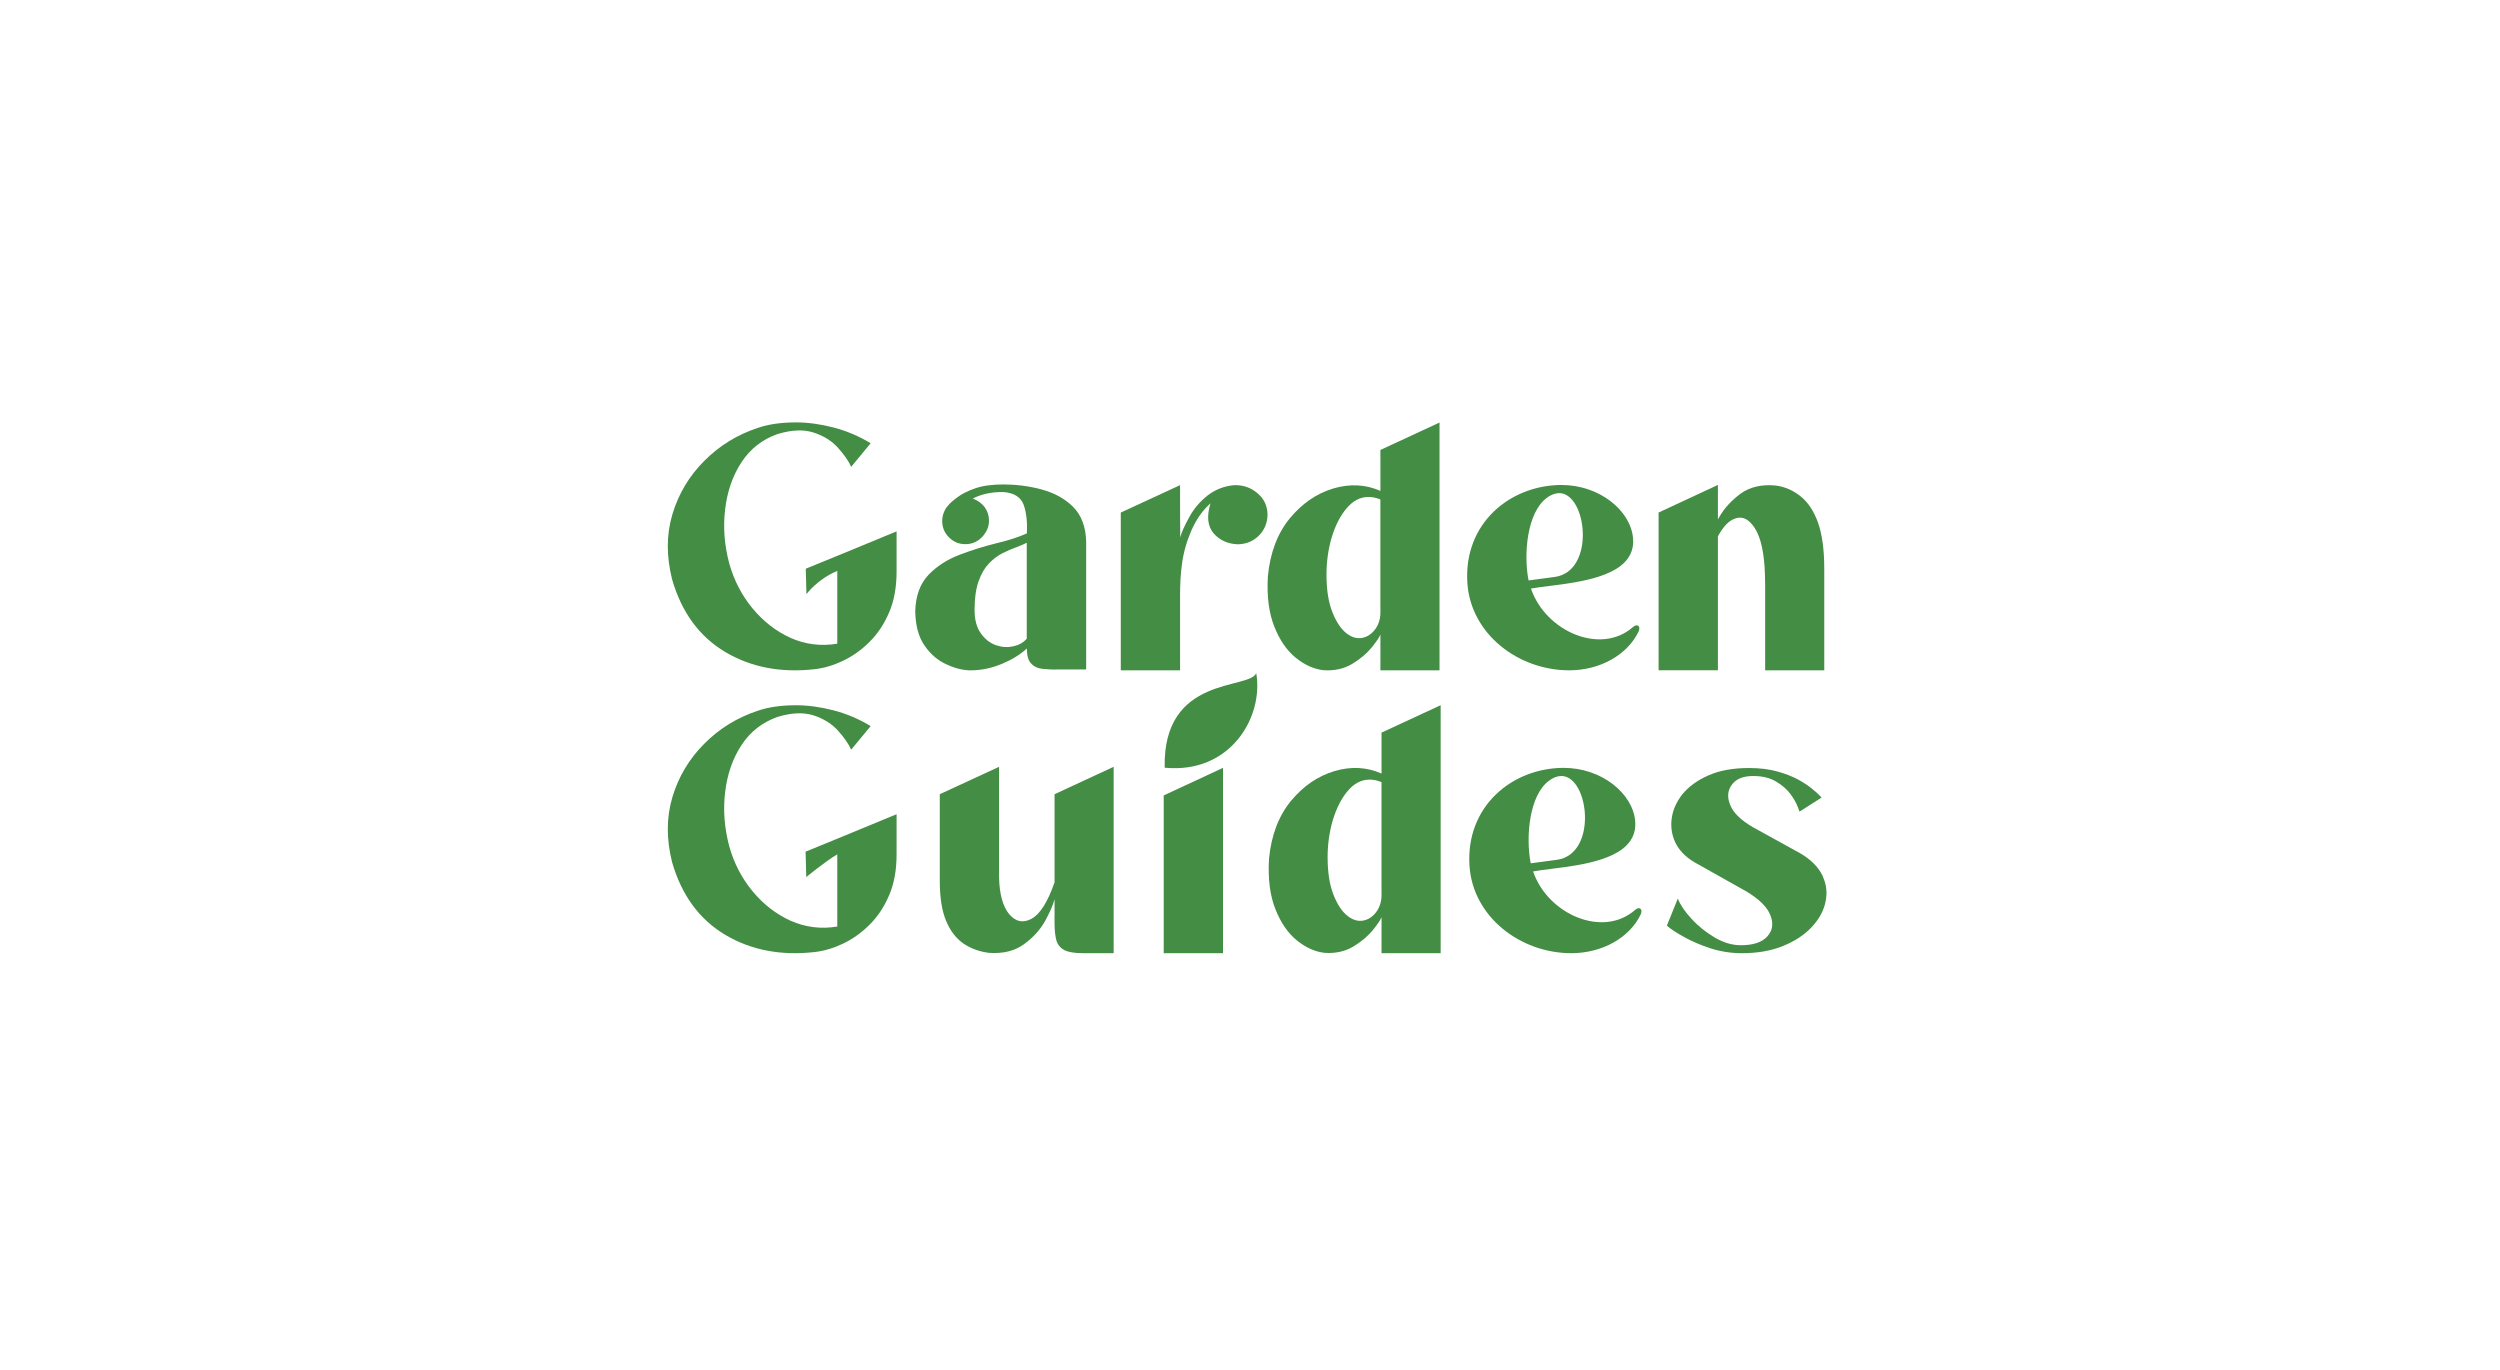
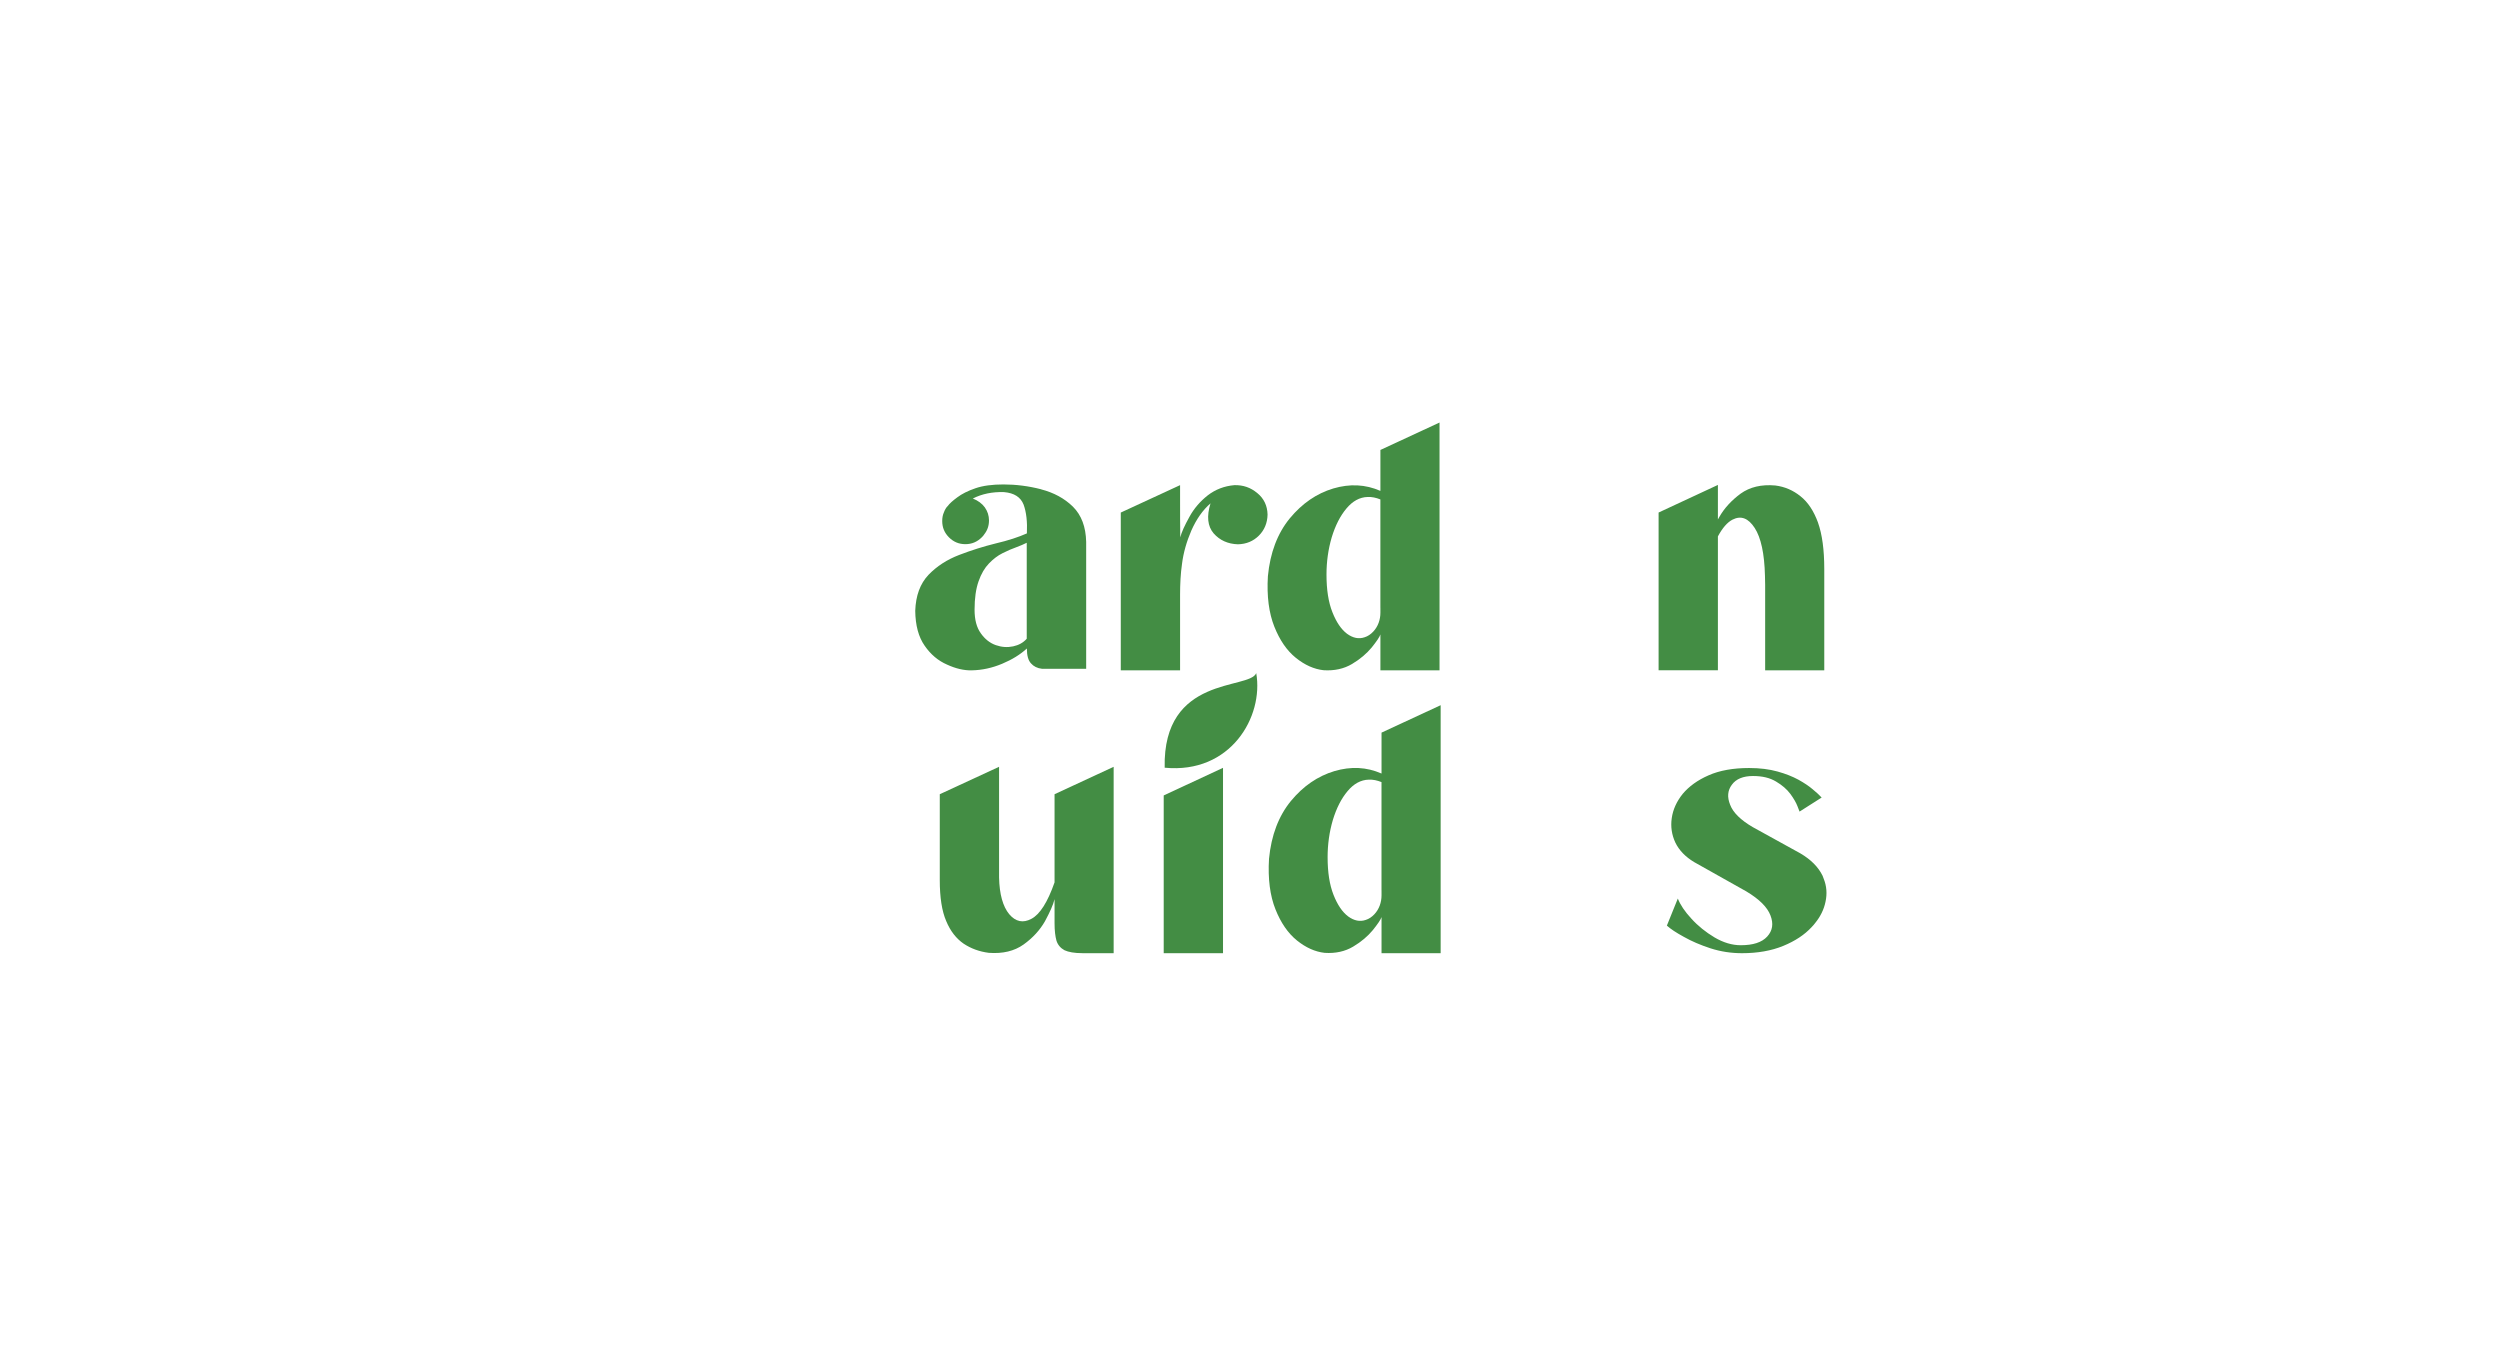
<svg xmlns="http://www.w3.org/2000/svg" width="438" height="240" viewBox="0 0 438 240" fill="none">
  <g clip-path="url(#clip0_1846_9786)">
    <path d="M220.28 86.393C219.122 85.42 217.814 84.965 216.287 84.997C214.49 85.147 212.936 85.757 211.596 86.789C210.287 87.822 209.189 89.069 208.368 90.588C207.547 92.076 206.996 93.263 206.782 94.146C206.75 91.985 206.75 89.706 206.75 87.367V84.997L196.36 89.801V117.44H206.75V104.215C206.75 102.331 206.841 100.507 207.087 98.8C207.333 96.853 207.88 94.91 208.733 92.931C209.617 90.957 210.711 89.374 212.083 88.186C211.381 90.438 211.564 92.199 212.63 93.445C213.697 94.66 215.129 95.302 216.866 95.361C218.356 95.329 219.578 94.815 220.554 93.841C221.529 92.868 222.044 91.621 222.076 90.161C222.044 88.609 221.438 87.331 220.28 86.389V86.393Z" fill="#438D44" />
-     <path d="M286.078 109.87C280.443 114.824 270.783 110.63 268.225 103.118C271.699 102.449 279.864 102.208 283.858 99.196C285.38 98.041 286.297 96.457 286.114 94.333C285.718 89.469 280.233 84.938 273.5 84.969C264.51 85.029 256.409 91.721 257.079 102.117C257.658 111.057 265.973 117.44 274.931 117.44C280.325 117.44 285.107 114.733 287.058 110.689C287.514 109.779 286.907 109.137 286.082 109.87H286.078ZM267.765 101.476C266.944 97.035 267.523 89.892 270.933 87.276C271.754 86.639 272.515 86.394 273.19 86.394C278.036 86.453 279.591 100.074 272.397 101.08L267.824 101.689C267.792 101.63 267.792 101.539 267.765 101.476Z" fill="#438D44" />
    <path d="M241.848 78.832V86.007C239.227 84.851 236.487 84.728 233.592 85.579C230.665 86.462 228.14 88.195 225.974 90.811C223.809 93.454 222.532 96.83 222.136 100.939C221.921 104.465 222.318 107.417 223.262 109.788C224.205 112.158 225.454 113.983 227.041 115.261C228.596 116.508 230.209 117.236 231.887 117.422C233.774 117.545 235.452 117.181 236.883 116.326C238.315 115.475 239.441 114.501 240.325 113.437C241.178 112.372 241.698 111.612 241.848 111.157V117.445H252.206V74.027L241.848 78.832ZM241.848 106.471V107.349C241.848 108.569 241.429 109.774 240.59 110.661C240.134 111.144 239.637 111.471 239.104 111.64C238.069 112.004 237.034 111.79 235.994 111.03C234.987 110.27 234.134 109.023 233.437 107.258C232.735 105.493 232.402 103.305 232.402 100.661C232.402 98.409 232.708 96.221 233.314 94.155C233.952 92.058 234.805 90.383 235.903 89.078C236.97 87.799 238.219 87.103 239.619 87.071C240.348 87.039 241.082 87.194 241.843 87.499V106.471H241.848Z" fill="#438D44" />
-     <path d="M182.415 85.725C180.19 85.147 177.965 84.874 175.804 84.874C173.853 84.874 172.207 85.088 170.899 85.543C169.559 85.998 168.492 86.548 167.731 87.126C166.937 87.704 166.358 88.222 166.026 88.677C165.903 88.768 165.811 88.918 165.688 89.105C165.565 89.287 165.474 89.501 165.383 89.742C165.169 90.197 165.077 90.716 165.077 91.293C165.077 92.417 165.474 93.359 166.267 94.151C167.06 94.942 168.004 95.338 169.13 95.338C170.256 95.338 171.2 94.942 171.993 94.151C172.175 93.969 172.33 93.814 172.449 93.605C172.996 92.904 173.27 92.117 173.27 91.171C173.27 90.352 173.028 89.587 172.54 88.891C172.052 88.222 171.35 87.704 170.439 87.34C172.052 86.521 173.88 86.152 175.891 86.216C177.687 86.366 178.818 87.099 179.333 88.404C179.821 89.742 180.003 91.416 179.912 93.45C178.48 94.087 176.652 94.697 174.428 95.215C172.326 95.734 170.192 96.403 168.059 97.222C165.925 98.041 164.129 99.196 162.666 100.72C161.202 102.272 160.441 104.369 160.35 107.013C160.382 109.565 160.929 111.603 161.996 113.123C163.062 114.674 164.371 115.766 165.925 116.439C167.448 117.14 168.879 117.472 170.22 117.445C172.08 117.413 173.844 117.017 175.581 116.289C177.318 115.561 178.749 114.679 179.907 113.614C179.907 114.861 180.149 115.712 180.637 116.23C181.093 116.749 181.735 117.081 182.556 117.172C183.377 117.263 184.261 117.322 185.268 117.295H190.297V94.947C190.238 92.303 189.476 90.265 187.981 88.773C186.49 87.312 184.63 86.311 182.405 85.734L182.415 85.725ZM179.884 111.903C179.274 112.604 178.485 113.027 177.509 113.241C176.502 113.455 175.499 113.391 174.464 113.027C173.429 112.663 172.545 111.963 171.843 110.962C171.113 109.956 170.744 108.591 170.744 106.826C170.744 104.788 170.986 103.145 171.446 101.84C171.902 100.534 172.513 99.496 173.274 98.709C174.004 97.95 174.797 97.34 175.649 96.917C176.502 96.489 177.327 96.125 178.116 95.852C178.754 95.606 179.365 95.365 179.884 95.092V111.908V111.903Z" fill="#438D44" />
+     <path d="M182.415 85.725C180.19 85.147 177.965 84.874 175.804 84.874C173.853 84.874 172.207 85.088 170.899 85.543C169.559 85.998 168.492 86.548 167.731 87.126C166.937 87.704 166.358 88.222 166.026 88.677C165.903 88.768 165.811 88.918 165.688 89.105C165.565 89.287 165.474 89.501 165.383 89.742C165.169 90.197 165.077 90.716 165.077 91.293C165.077 92.417 165.474 93.359 166.267 94.151C167.06 94.942 168.004 95.338 169.13 95.338C170.256 95.338 171.2 94.942 171.993 94.151C172.175 93.969 172.33 93.814 172.449 93.605C172.996 92.904 173.27 92.117 173.27 91.171C173.27 90.352 173.028 89.587 172.54 88.891C172.052 88.222 171.35 87.704 170.439 87.34C172.052 86.521 173.88 86.152 175.891 86.216C177.687 86.366 178.818 87.099 179.333 88.404C179.821 89.742 180.003 91.416 179.912 93.45C178.48 94.087 176.652 94.697 174.428 95.215C172.326 95.734 170.192 96.403 168.059 97.222C165.925 98.041 164.129 99.196 162.666 100.72C161.202 102.272 160.441 104.369 160.35 107.013C160.382 109.565 160.929 111.603 161.996 113.123C163.062 114.674 164.371 115.766 165.925 116.439C167.448 117.14 168.879 117.472 170.22 117.445C172.08 117.413 173.844 117.017 175.581 116.289C177.318 115.561 178.749 114.679 179.907 113.614C179.907 114.861 180.149 115.712 180.637 116.23C181.093 116.749 181.735 117.081 182.556 117.172H190.297V94.947C190.238 92.303 189.476 90.265 187.981 88.773C186.49 87.312 184.63 86.311 182.405 85.734L182.415 85.725ZM179.884 111.903C179.274 112.604 178.485 113.027 177.509 113.241C176.502 113.455 175.499 113.391 174.464 113.027C173.429 112.663 172.545 111.963 171.843 110.962C171.113 109.956 170.744 108.591 170.744 106.826C170.744 104.788 170.986 103.145 171.446 101.84C171.902 100.534 172.513 99.496 173.274 98.709C174.004 97.95 174.797 97.34 175.649 96.917C176.502 96.489 177.327 96.125 178.116 95.852C178.754 95.606 179.365 95.365 179.884 95.092V111.908V111.903Z" fill="#438D44" />
    <path d="M318.518 91.562C317.757 89.496 316.75 87.972 315.441 86.939C314.16 85.906 312.697 85.265 311.024 85.056C308.585 84.842 306.574 85.329 304.96 86.484C303.347 87.672 302.097 89.037 301.213 90.588C301.131 90.734 301.053 90.875 300.976 91.011V84.96L290.586 89.796V117.436H300.976V93.978C301.778 92.485 302.631 91.507 303.529 91.043C305.02 90.283 306.301 90.77 307.427 92.504C308.525 94.205 309.132 97.003 309.223 100.898L309.255 102.449V117.44H319.612V99.683C319.612 96.339 319.248 93.632 318.514 91.566L318.518 91.562Z" fill="#438D44" />
-     <path d="M146.815 97.331L141.171 99.638L141.289 104.096C141.289 104.096 143.204 101.471 146.692 100.024V112.772C143.829 113.259 141.084 112.895 138.527 111.767C135.969 110.611 133.745 108.878 131.853 106.599C129.961 104.319 128.593 101.671 127.768 98.723C126.915 95.529 126.669 92.367 127.039 89.269C127.403 86.139 128.347 83.368 129.901 80.998C131.456 78.627 133.558 76.985 136.238 76.043C138.736 75.283 140.87 75.224 142.607 75.802C144.344 76.38 145.743 77.262 146.81 78.445C147.877 79.633 148.67 80.756 149.126 81.789L152.541 77.653C150.407 76.375 148.246 75.465 145.99 74.887C143.733 74.309 141.572 74.005 139.47 74.005C136.913 74.005 134.716 74.309 132.828 74.946C129.14 76.161 126.004 78.108 123.382 80.756C120.734 83.4 118.874 86.534 117.807 90.092C116.74 93.682 116.74 97.449 117.748 101.494C119.425 107.304 122.53 111.53 127.07 114.233C131.579 116.908 136.822 117.914 142.703 117.245C144.348 117.063 145.994 116.576 147.667 115.784C149.34 114.993 150.895 113.901 152.299 112.499C153.73 111.103 154.888 109.369 155.773 107.299C156.657 105.261 157.081 102.859 157.081 100.124V93.095L146.815 97.335V97.331Z" fill="#438D44" />
-     <path d="M286.452 159.429C280.817 164.384 271.157 160.189 268.599 152.678C272.073 152.009 280.238 151.768 284.231 148.756C285.754 147.6 286.67 146.017 286.488 143.892C286.091 139.029 280.607 134.497 273.874 134.529C264.884 134.588 256.783 141.281 257.453 151.677C258.032 160.617 266.347 167 275.305 167C280.698 167 285.481 164.293 287.432 160.248C287.888 159.338 287.281 158.697 286.456 159.429H286.452ZM268.143 151.035C267.323 146.595 267.902 139.452 271.312 136.836C272.132 136.199 272.894 135.953 273.568 135.953C278.414 136.012 279.969 149.634 272.775 150.639L268.203 151.249C268.171 151.19 268.171 151.099 268.143 151.035Z" fill="#438D44" />
    <path d="M319.302 153.406C318.573 151.918 317.292 150.608 315.432 149.516L307.053 144.893C304.983 143.679 303.638 142.368 303.123 141.003C302.576 139.666 302.667 138.478 303.429 137.477C304.158 136.472 305.407 135.958 307.117 135.958C308.826 135.958 310.103 136.29 311.17 136.931C312.204 137.541 313.057 138.269 313.668 139.092C314.247 139.884 314.675 140.612 314.917 141.249C315.163 141.886 315.282 142.191 315.282 142.191L319.152 139.729C319.12 139.698 319.093 139.67 319.029 139.607C318.724 139.27 318.236 138.815 317.566 138.269C316.927 137.723 316.102 137.172 315.067 136.595C314.06 136.049 312.843 135.562 311.411 135.166C309.98 134.77 308.334 134.556 306.447 134.556C303.643 134.556 301.268 134.984 299.348 135.835C297.397 136.686 295.907 137.782 294.808 139.088C293.741 140.425 293.103 141.827 292.889 143.346C292.674 144.834 292.889 146.267 293.527 147.632C294.197 149.002 295.296 150.125 296.818 151.04L305.959 156.176C308.243 157.546 309.647 158.943 310.194 160.403C310.741 161.832 310.559 163.046 309.615 164.084C308.671 165.117 307.117 165.603 304.983 165.603C303.461 165.603 301.938 165.148 300.383 164.234C298.861 163.324 297.488 162.228 296.331 160.949C295.173 159.702 294.379 158.515 293.955 157.423L292.036 162.168C292.674 162.746 293.682 163.415 295.022 164.143C296.362 164.903 297.917 165.572 299.686 166.149C301.482 166.727 303.31 167 305.202 167C307.942 167 310.349 166.572 312.423 165.722C314.493 164.871 316.171 163.774 317.42 162.405C317.634 162.191 317.816 161.977 317.999 161.736C318.942 160.581 319.553 159.334 319.827 157.996C320.132 156.6 320.041 155.23 319.489 153.893C319.43 153.742 319.366 153.56 319.307 153.406H319.302Z" fill="#438D44" />
    <path d="M203.882 167H214.272V134.524L203.882 139.361V167Z" fill="#438D44" />
    <path d="M242.044 128.35V135.525C239.423 134.37 236.683 134.247 233.788 135.098C230.861 135.98 228.336 137.714 226.17 140.33C224.005 142.973 222.728 146.349 222.332 150.457C222.117 153.983 222.514 156.936 223.458 159.306C224.401 161.677 225.651 163.501 227.237 164.78C228.792 166.026 230.405 166.754 232.083 166.941C233.97 167.064 235.648 166.7 237.079 165.844C238.511 164.994 239.637 164.02 240.521 162.955C241.374 161.891 241.894 161.131 242.044 160.676V167H252.402V123.551L242.044 128.355V128.35ZM242.044 155.994V156.872C242.044 158.092 241.625 159.297 240.786 160.185C240.33 160.667 239.833 160.994 239.3 161.163C238.265 161.527 237.23 161.313 236.191 160.553C235.183 159.793 234.331 158.547 233.633 156.781C232.936 155.016 232.598 152.828 232.598 150.184C232.598 147.932 232.904 145.744 233.51 143.678C234.148 141.581 235.001 139.907 236.099 138.601C237.166 137.322 238.415 136.626 239.815 136.594C240.544 136.563 241.278 136.717 242.039 137.022V155.994H242.044Z" fill="#438D44" />
-     <path d="M146.824 146.886L141.139 149.211L141.258 153.67C141.258 153.67 144.59 150.899 146.692 149.684V162.328C143.829 162.814 141.084 162.45 138.527 161.322C135.969 160.167 133.745 158.433 131.853 156.154C129.961 153.874 128.593 151.226 127.768 148.278C126.915 145.084 126.669 141.922 127.039 138.824C127.403 135.694 128.347 132.923 129.901 130.553C131.456 128.182 133.558 126.54 136.238 125.598C138.736 124.838 140.87 124.779 142.607 125.357C144.344 125.935 145.743 126.817 146.81 128C147.877 129.188 148.67 130.312 149.126 131.344L152.541 127.209C150.407 125.93 148.246 125.02 145.99 124.442C143.733 123.865 141.572 123.56 139.47 123.56C136.913 123.56 134.716 123.865 132.828 124.502C129.14 125.716 126.004 127.664 123.382 130.312C120.734 132.955 118.874 136.09 117.807 139.647C116.74 143.237 116.74 147.004 117.748 151.049C119.425 156.859 122.53 161.086 127.07 163.788C131.579 166.463 136.822 167.469 142.703 166.8C144.348 166.618 145.994 166.131 147.667 165.34C149.34 164.548 150.895 163.456 152.299 162.055C153.73 160.658 154.888 158.924 155.773 156.854C156.657 154.816 157.081 152.414 157.081 149.68V142.65L146.824 146.886Z" fill="#438D44" />
    <path d="M220.093 117.936C221.42 125.548 215.63 135.625 204.051 134.502C203.7 118.255 218.881 120.884 220.093 117.936Z" fill="#438D44" />
    <path d="M195.116 134.342L184.758 139.147V154.593C183.541 158.06 182.2 160.189 180.705 160.976C179.242 161.768 177.933 161.495 176.807 160.157C175.709 158.82 175.102 156.69 175.038 153.742V134.342L164.649 139.147V154.197C164.649 157.209 165.014 159.611 165.775 161.372C166.504 163.137 167.544 164.443 168.82 165.326C170.101 166.177 171.565 166.723 173.238 166.936C175.677 167.118 177.714 166.632 179.333 165.476C180.947 164.32 182.196 162.951 183.08 161.399C183.933 159.816 184.512 158.542 184.758 157.537V161.763C184.758 163.042 184.881 164.043 185.091 164.803C185.332 165.562 185.82 166.108 186.49 166.477C187.192 166.809 188.259 166.995 189.627 166.995H195.111V134.338L195.116 134.342Z" fill="#438D44" />
  </g>
  <defs>
    <clipPath id="clip0_1846_9786">
      <rect width="203" height="93" fill="white" transform="translate(117 74)" />
    </clipPath>
  </defs>
</svg>